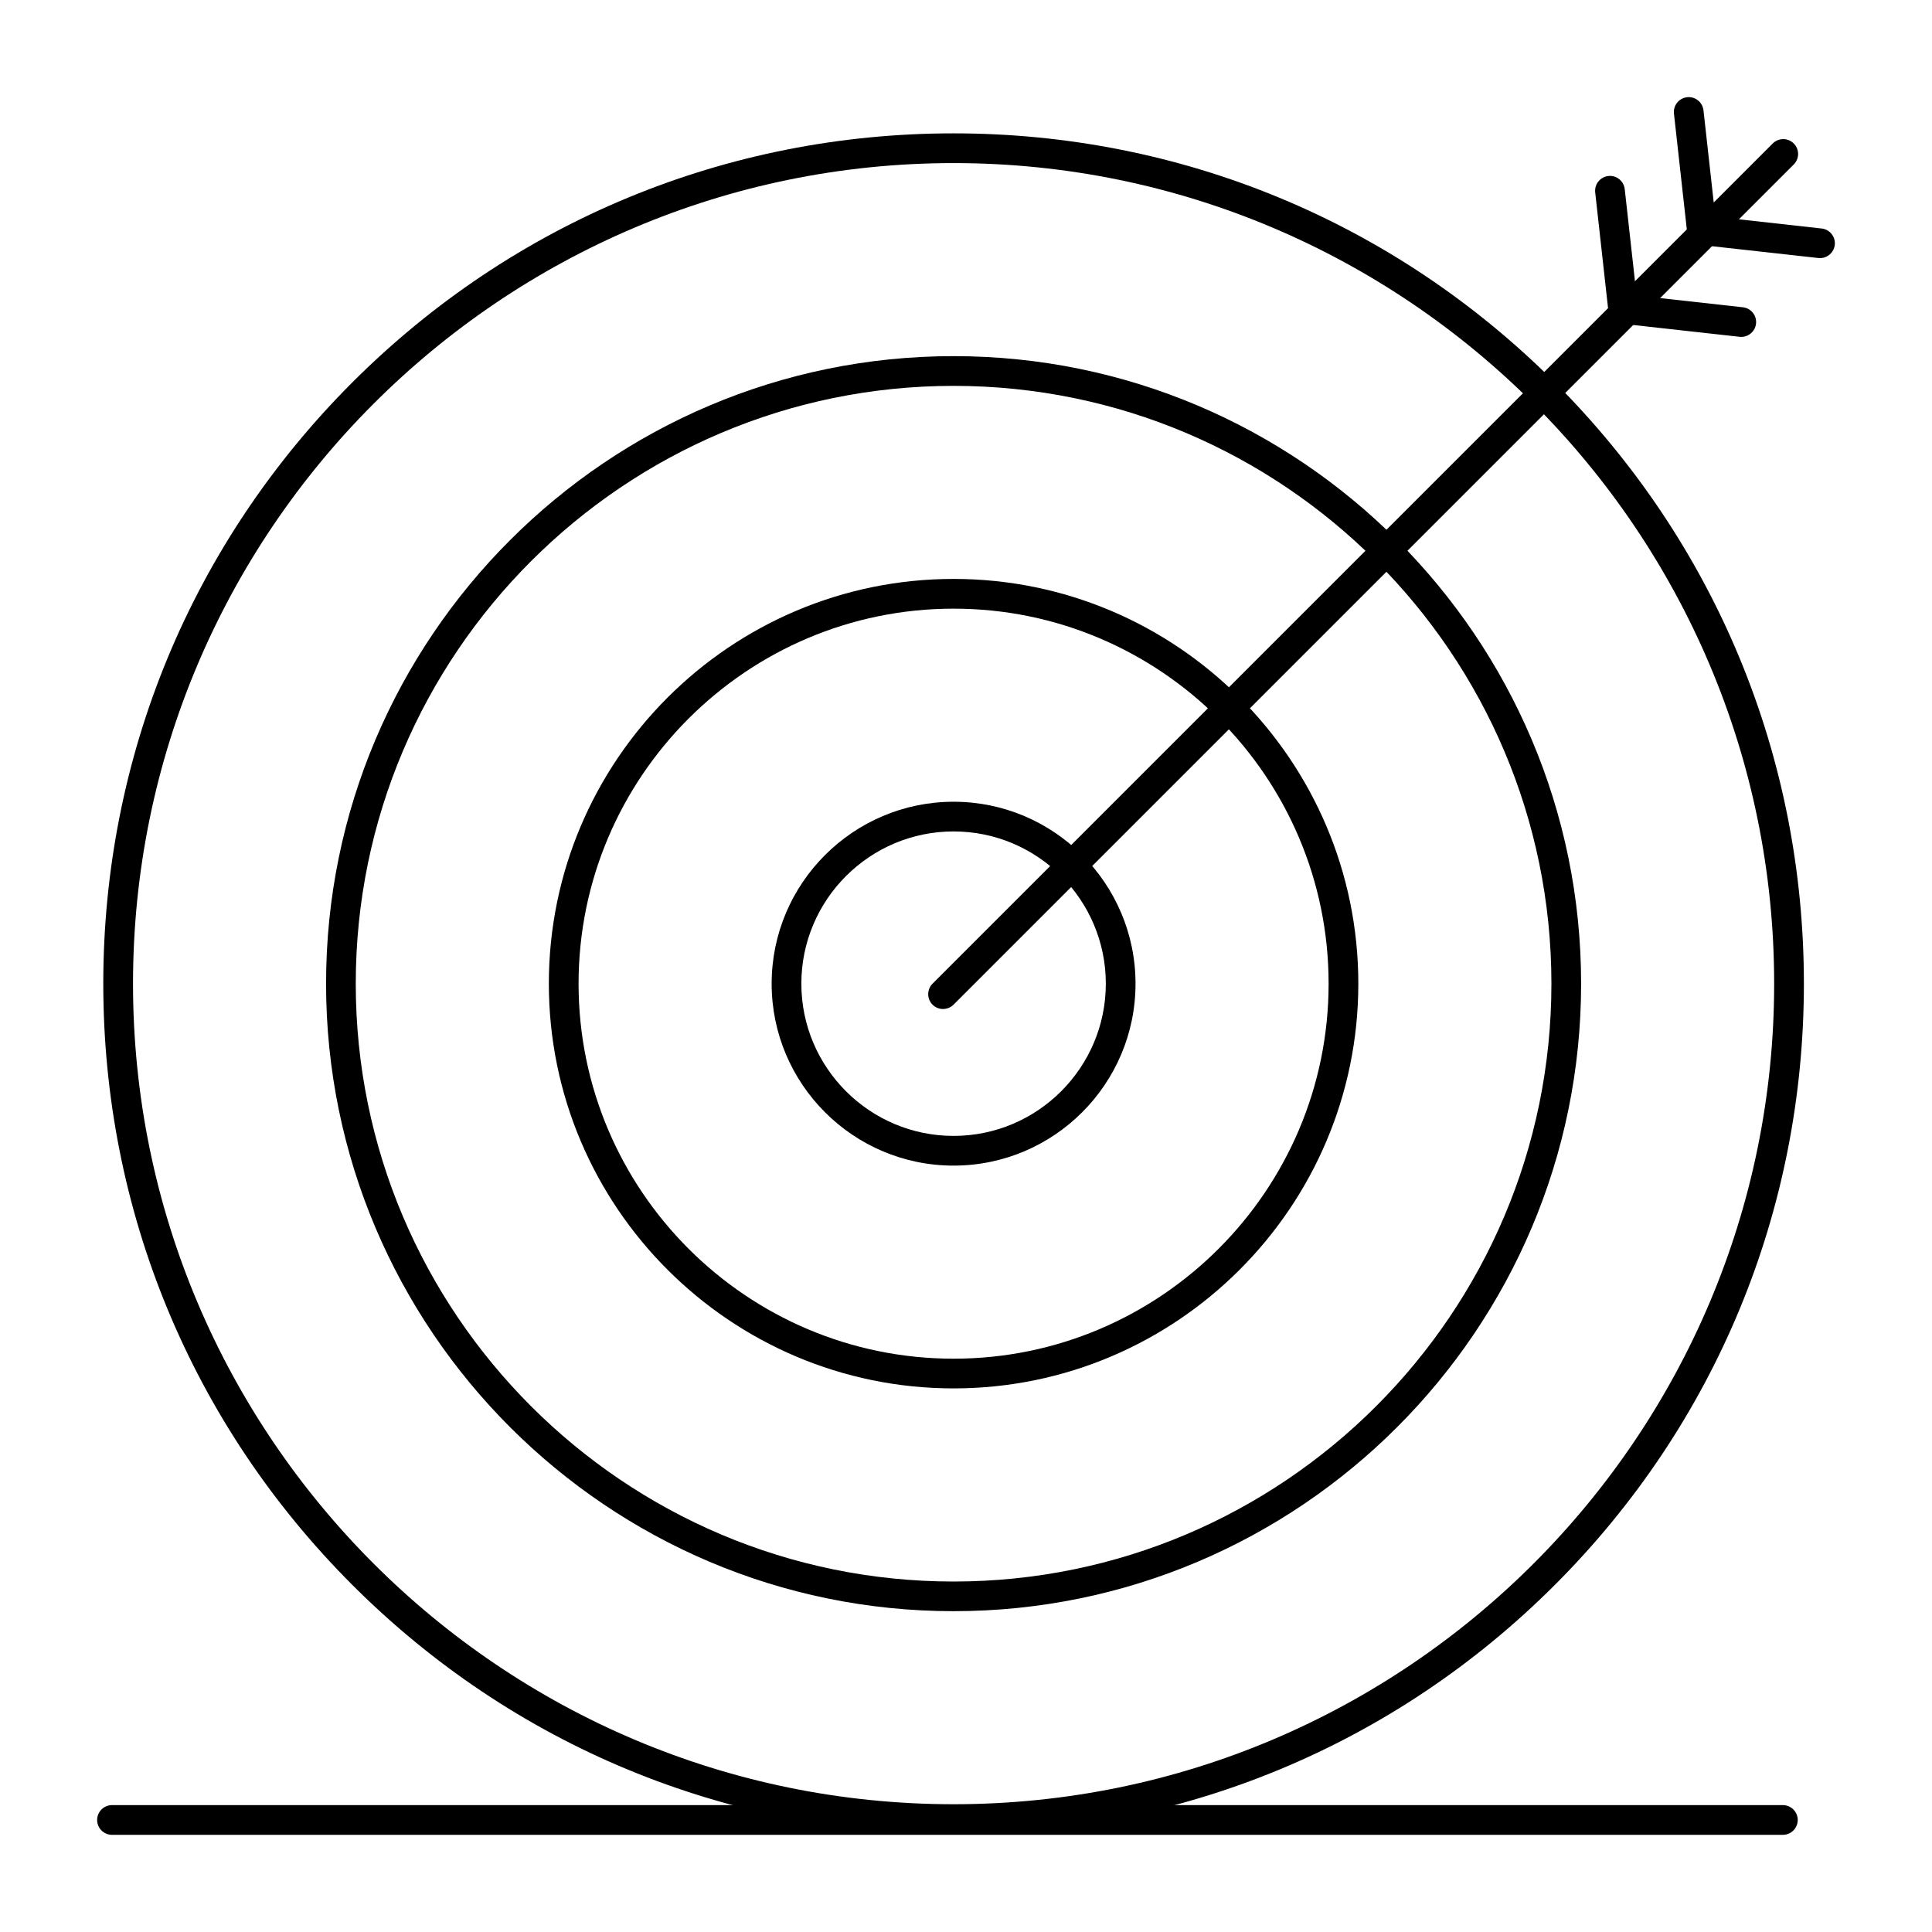
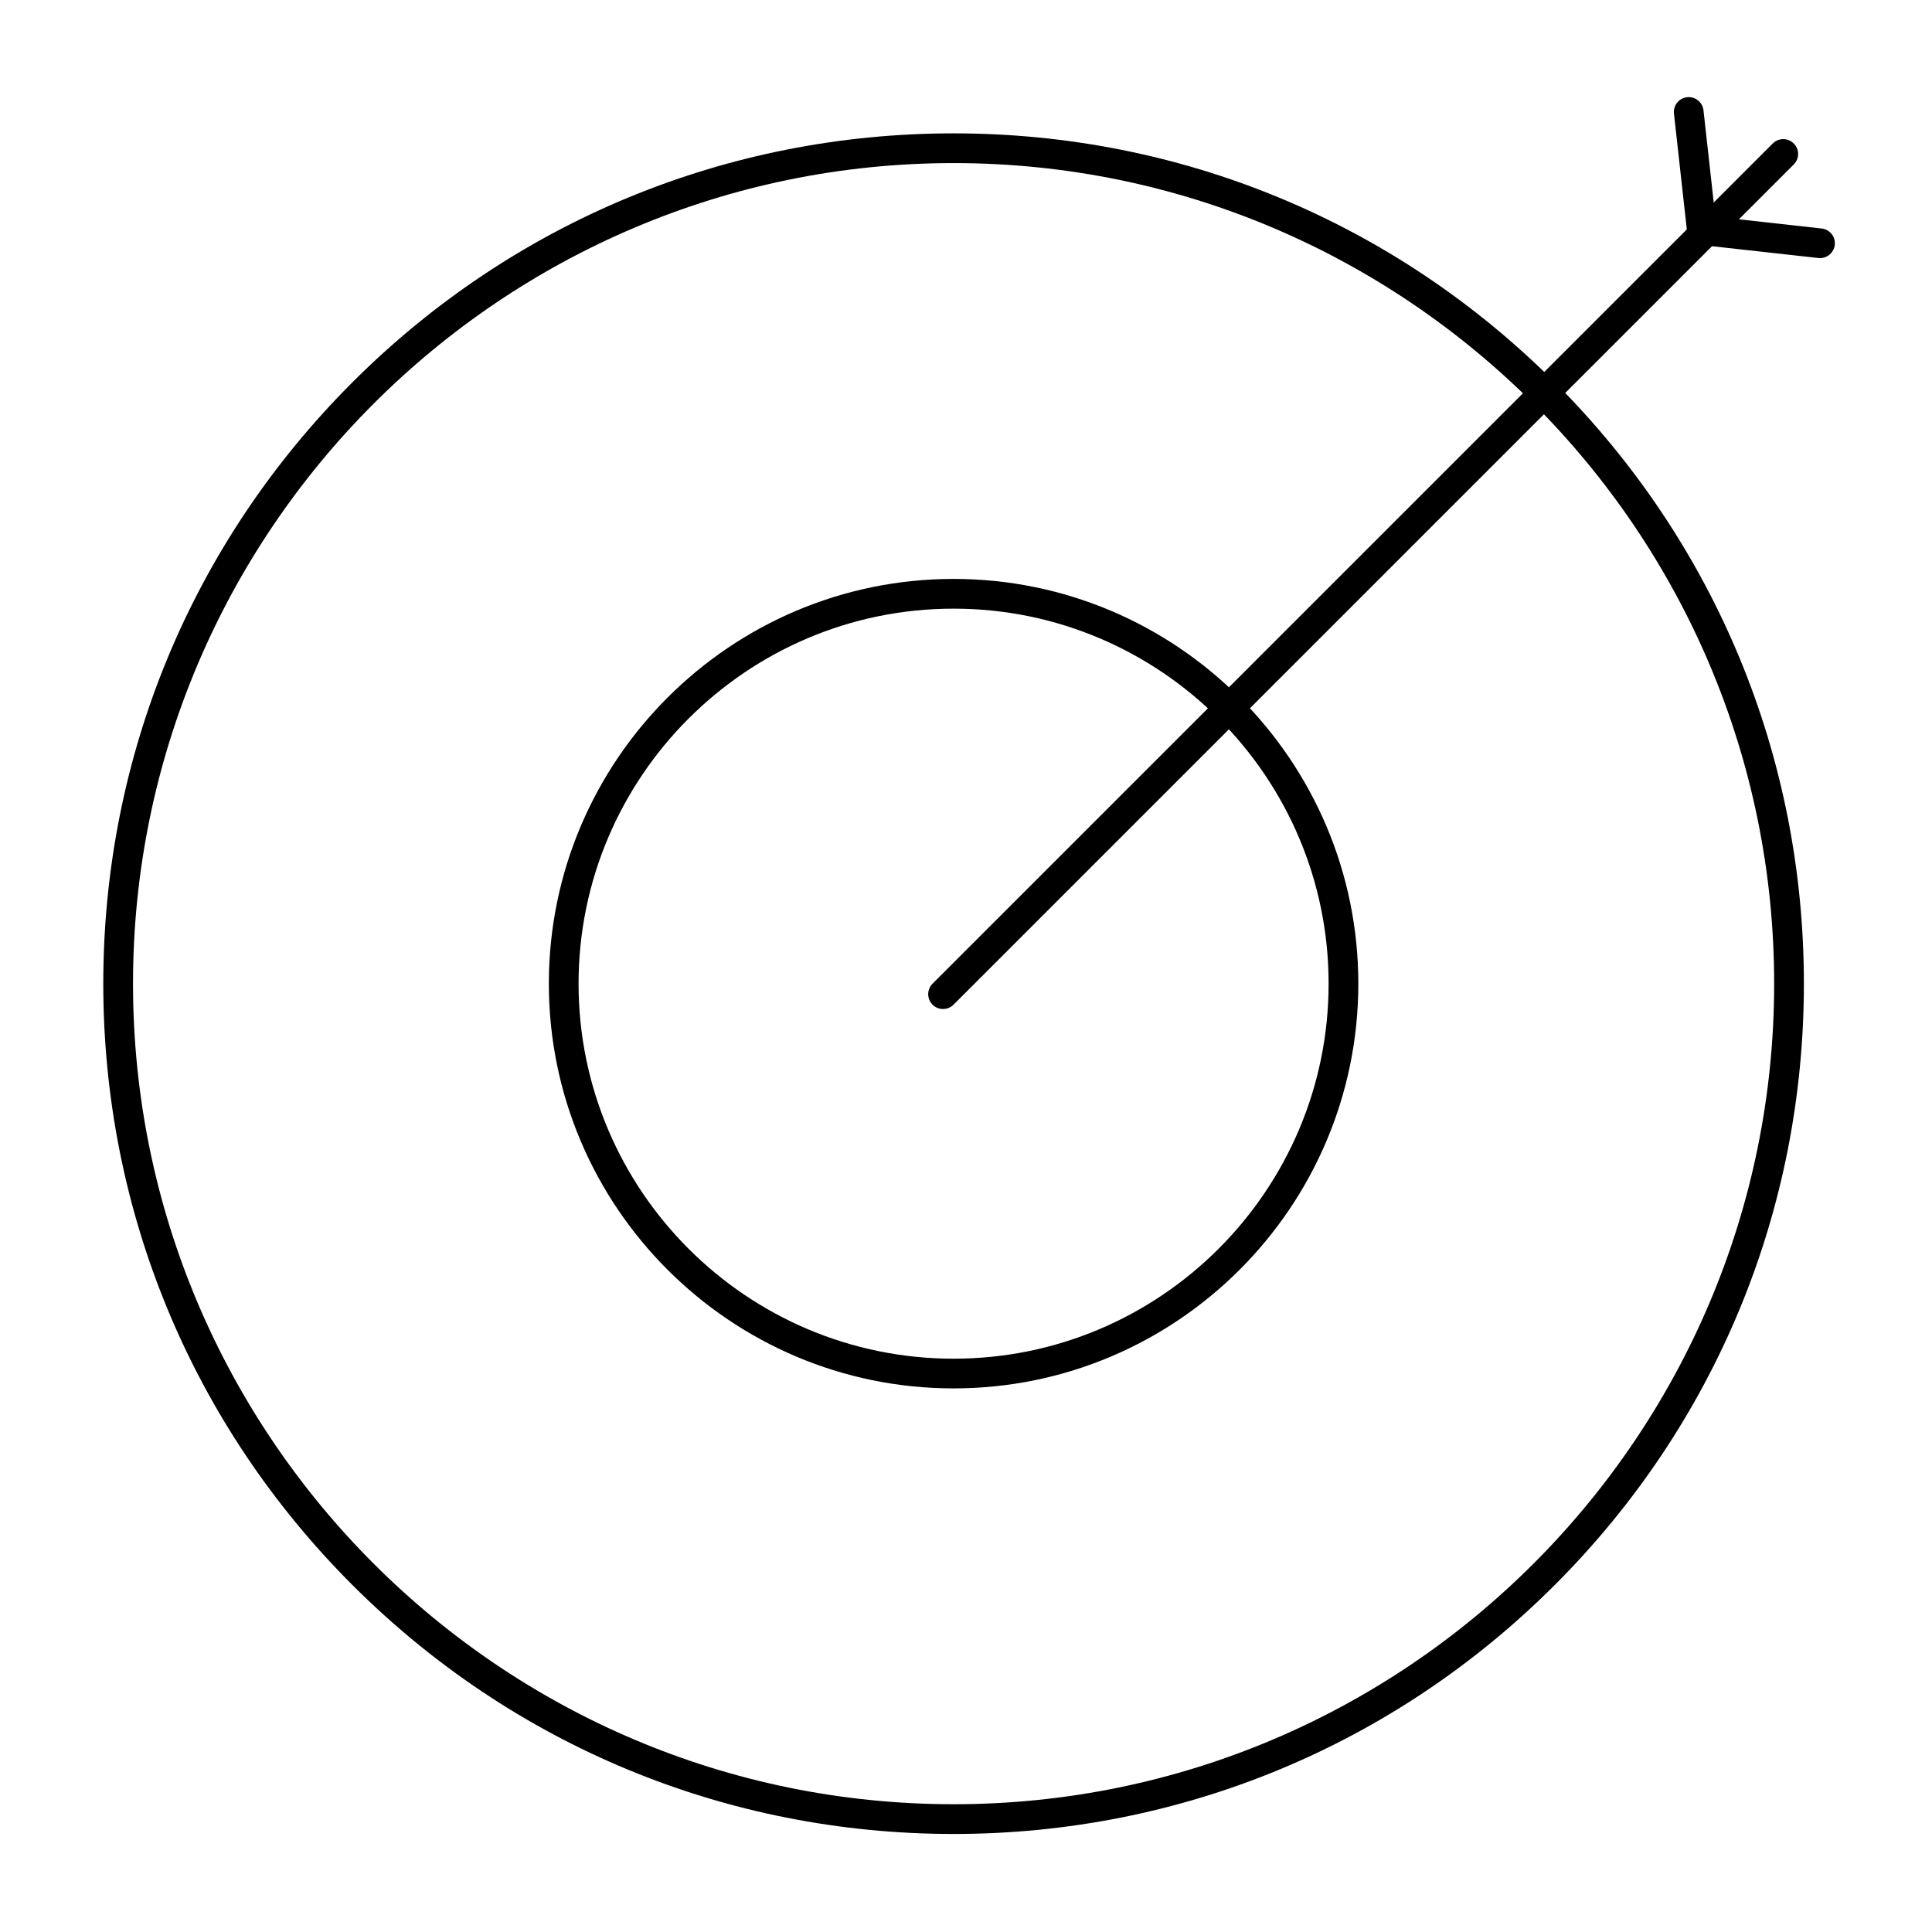
<svg xmlns="http://www.w3.org/2000/svg" fill="#000000" width="800px" height="800px" version="1.1" viewBox="144 144 512 512">
  <g>
    <path d="m396.71 630.02c-60.191 0-116.78-23.438-159.34-66-42.559-42.559-66-99.148-66-159.34 0-60.191 23.438-116.78 66-159.34s99.148-66 159.34-66c60.191 0 116.78 23.438 159.34 66 42.559 42.559 66 99.148 66 159.34 0 60.191-23.438 116.78-66 159.34-42.559 42.559-99.145 66-159.34 66zm0-442.8c-119.91 0-217.46 97.555-217.46 217.46 0 119.91 97.555 217.46 217.46 217.46 119.91 0 217.46-97.555 217.46-217.46 0-119.91-97.555-217.46-217.46-217.46z" />
-     <path d="m396.71 570.98c-91.695 0-166.3-74.602-166.3-166.3 0-91.695 74.602-166.3 166.3-166.3 91.695 0 166.3 74.602 166.3 166.3 0 91.695-74.602 166.3-166.3 166.3zm0-324.72c-87.355 0-158.43 71.07-158.43 158.43 0 87.355 71.07 158.43 158.43 158.43s158.43-71.07 158.43-158.43c0-87.359-71.07-158.43-158.43-158.43z" />
    <path d="m396.71 511.94c-59.141 0-107.26-48.113-107.26-107.26 0-59.141 48.113-107.26 107.26-107.26 59.141 0 107.26 48.113 107.26 107.26 0 59.145-48.117 107.26-107.26 107.26zm0-206.64c-54.801 0-99.383 44.586-99.383 99.383 0 54.801 44.586 99.383 99.383 99.383 54.801 0 99.383-44.586 99.383-99.383 0-54.797-44.582-99.383-99.383-99.383z" />
-     <path d="m396.71 452.9c-26.586 0-48.215-21.629-48.215-48.215 0-26.586 21.629-48.215 48.215-48.215 26.586 0 48.215 21.629 48.215 48.215 0 26.586-21.629 48.215-48.215 48.215zm0-88.562c-22.246 0-40.344 18.098-40.344 40.344 0 22.246 18.098 40.344 40.344 40.344 22.246 0 40.344-18.098 40.344-40.344 0-22.242-18.098-40.344-40.344-40.344z" />
    <path d="m393.92 411.4c-1.008 0-2.016-0.383-2.785-1.152-1.535-1.535-1.535-4.031 0-5.566l222.66-222.66c1.535-1.535 4.031-1.535 5.566 0 1.539 1.539 1.539 4.031 0 5.566l-222.65 222.65c-0.77 0.77-1.777 1.156-2.785 1.156z" />
    <path d="m626.32 212.4c-0.145 0-0.293-0.008-0.438-0.023l-31.312-3.477c-1.828-0.203-3.273-1.648-3.477-3.477l-3.477-31.312c-0.238-2.16 1.316-4.106 3.477-4.348 2.152-0.242 4.106 1.316 4.348 3.477l3.133 28.184 28.184 3.133c2.16 0.238 3.719 2.188 3.477 4.348-0.23 2.008-1.934 3.496-3.914 3.496z" />
-     <path d="m605.45 233.28c-0.145 0-0.293-0.008-0.438-0.023l-31.312-3.477c-1.828-0.203-3.273-1.648-3.477-3.477l-3.477-31.312c-0.238-2.16 1.316-4.106 3.477-4.348 2.152-0.242 4.106 1.316 4.348 3.477l3.133 28.184 28.184 3.129c2.16 0.238 3.719 2.188 3.477 4.348-0.23 2.012-1.934 3.5-3.914 3.5z" />
-     <path d="m616.48 630.25h-442.8c-2.172 0-3.938-1.762-3.938-3.938 0-2.172 1.762-3.938 3.938-3.938h442.8c2.172 0 3.938 1.762 3.938 3.938-0.004 2.176-1.766 3.938-3.938 3.938z" />
  </g>
</svg>